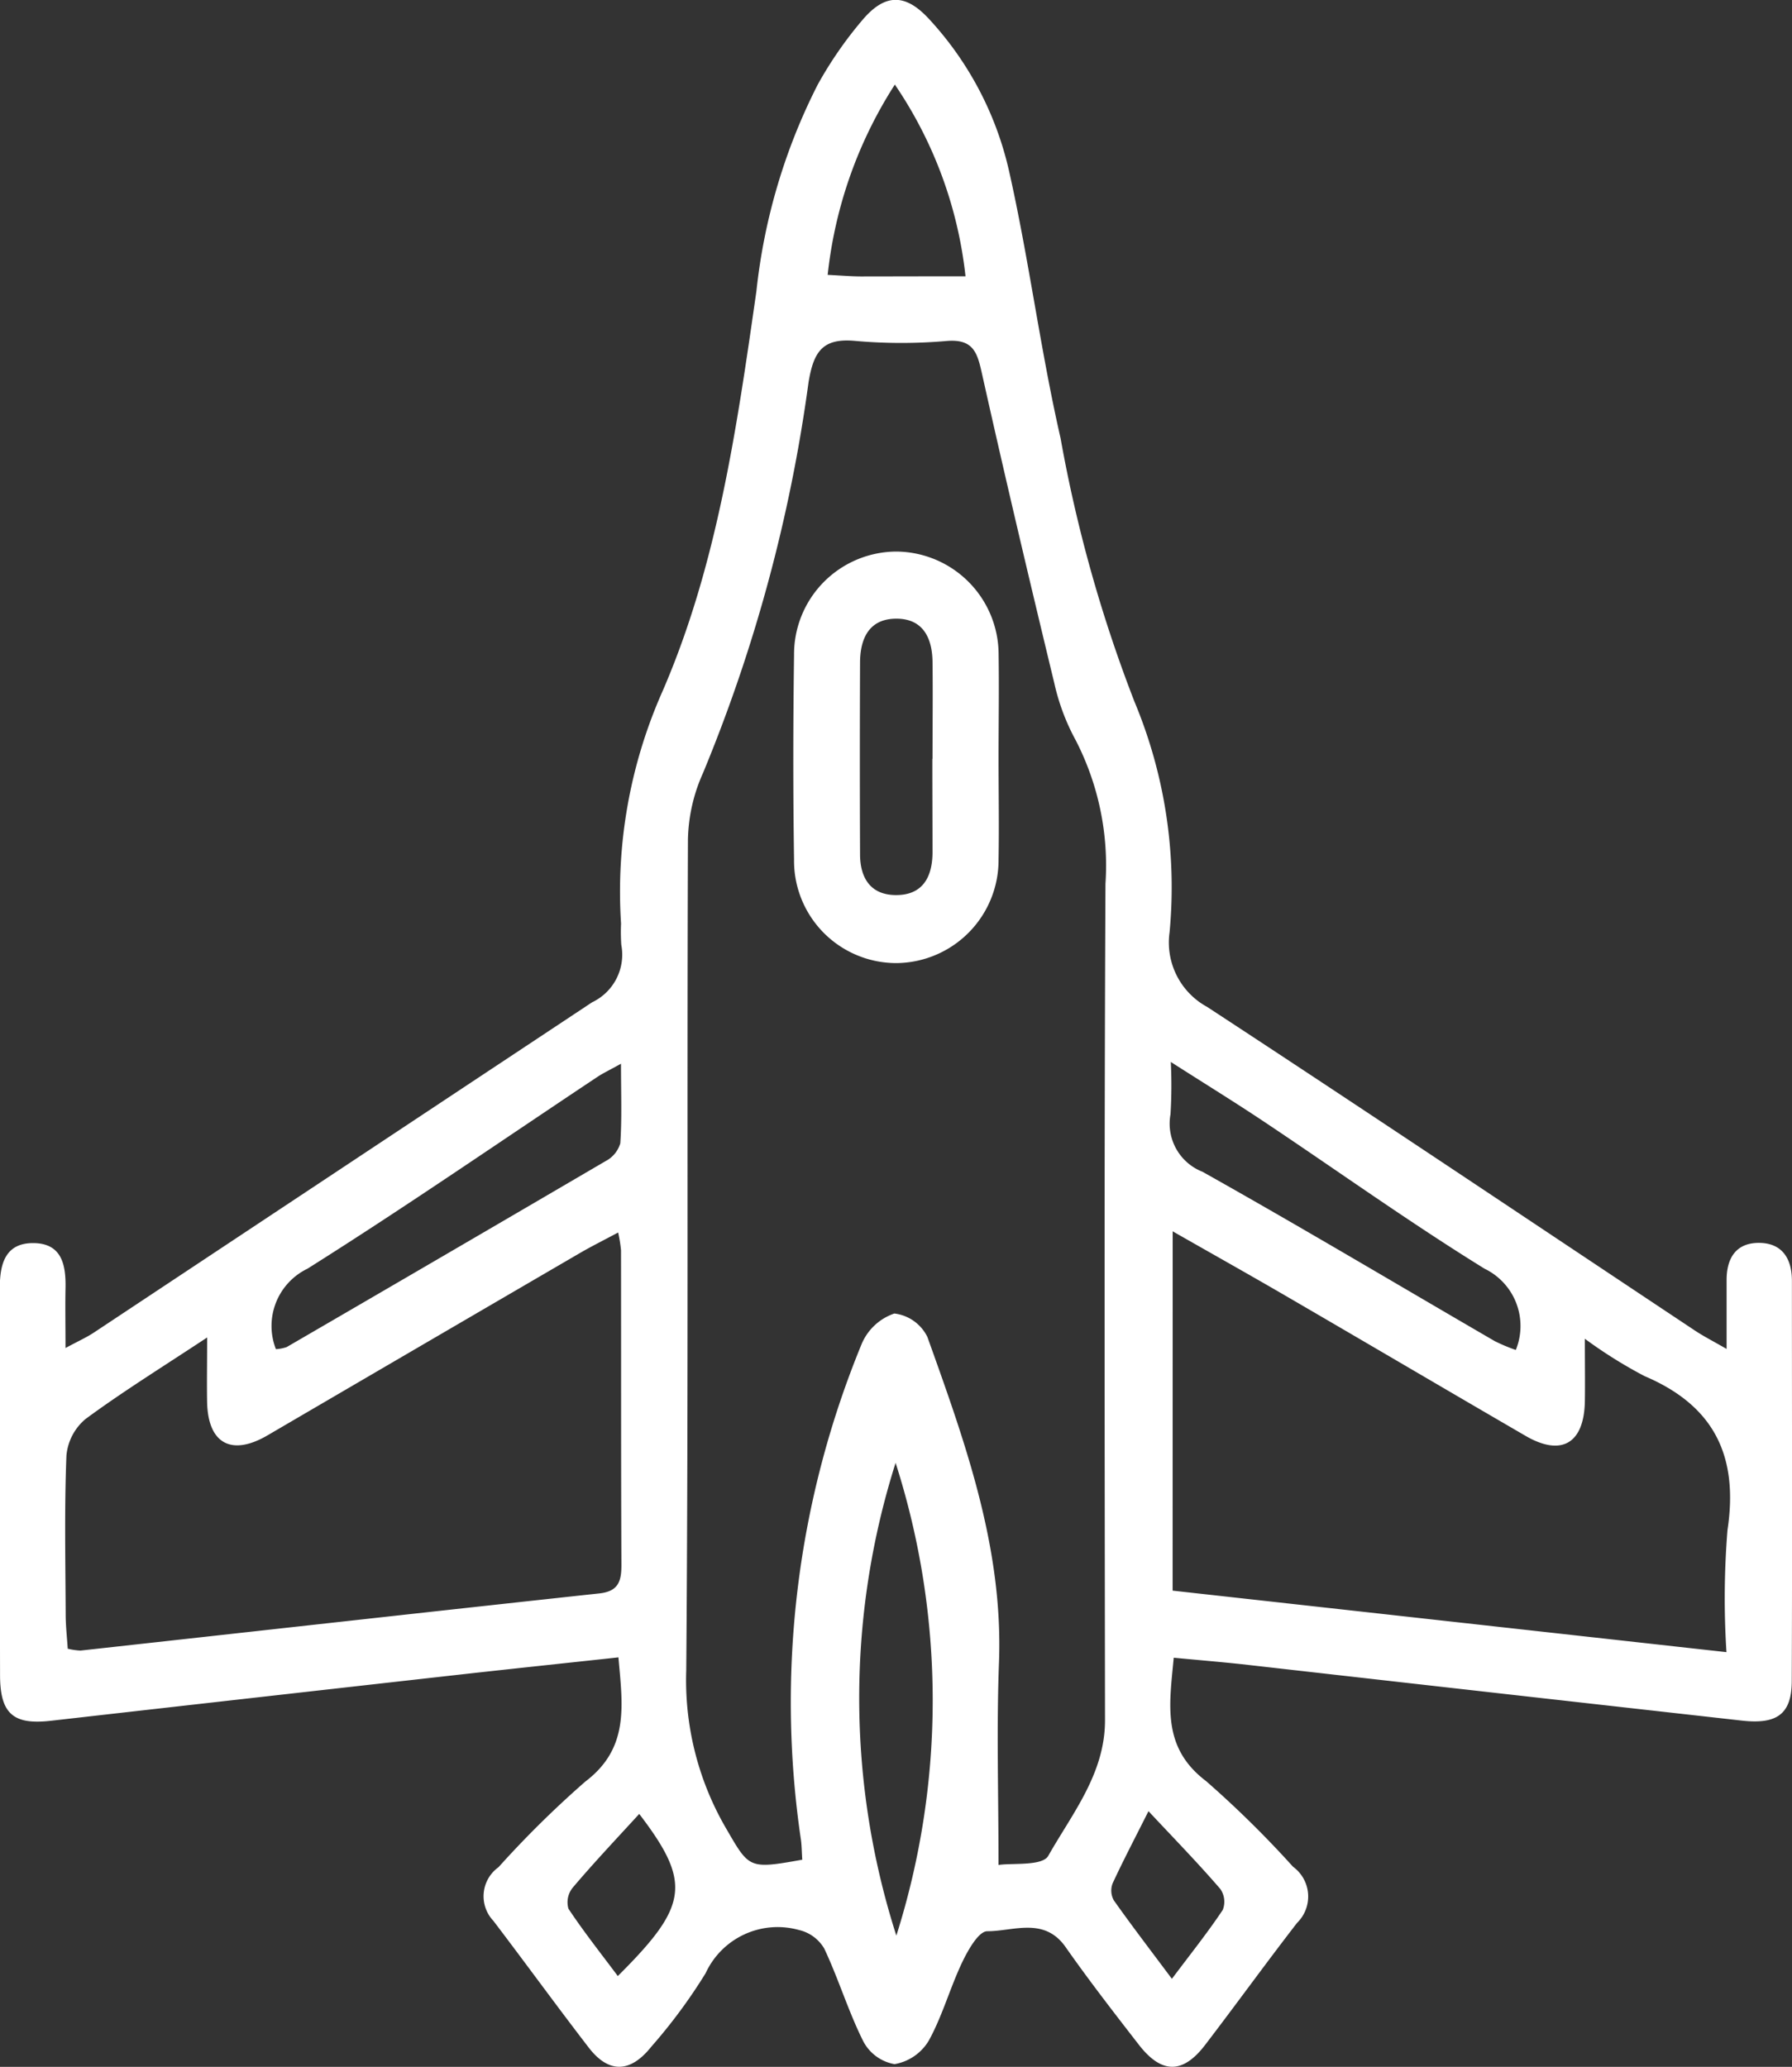
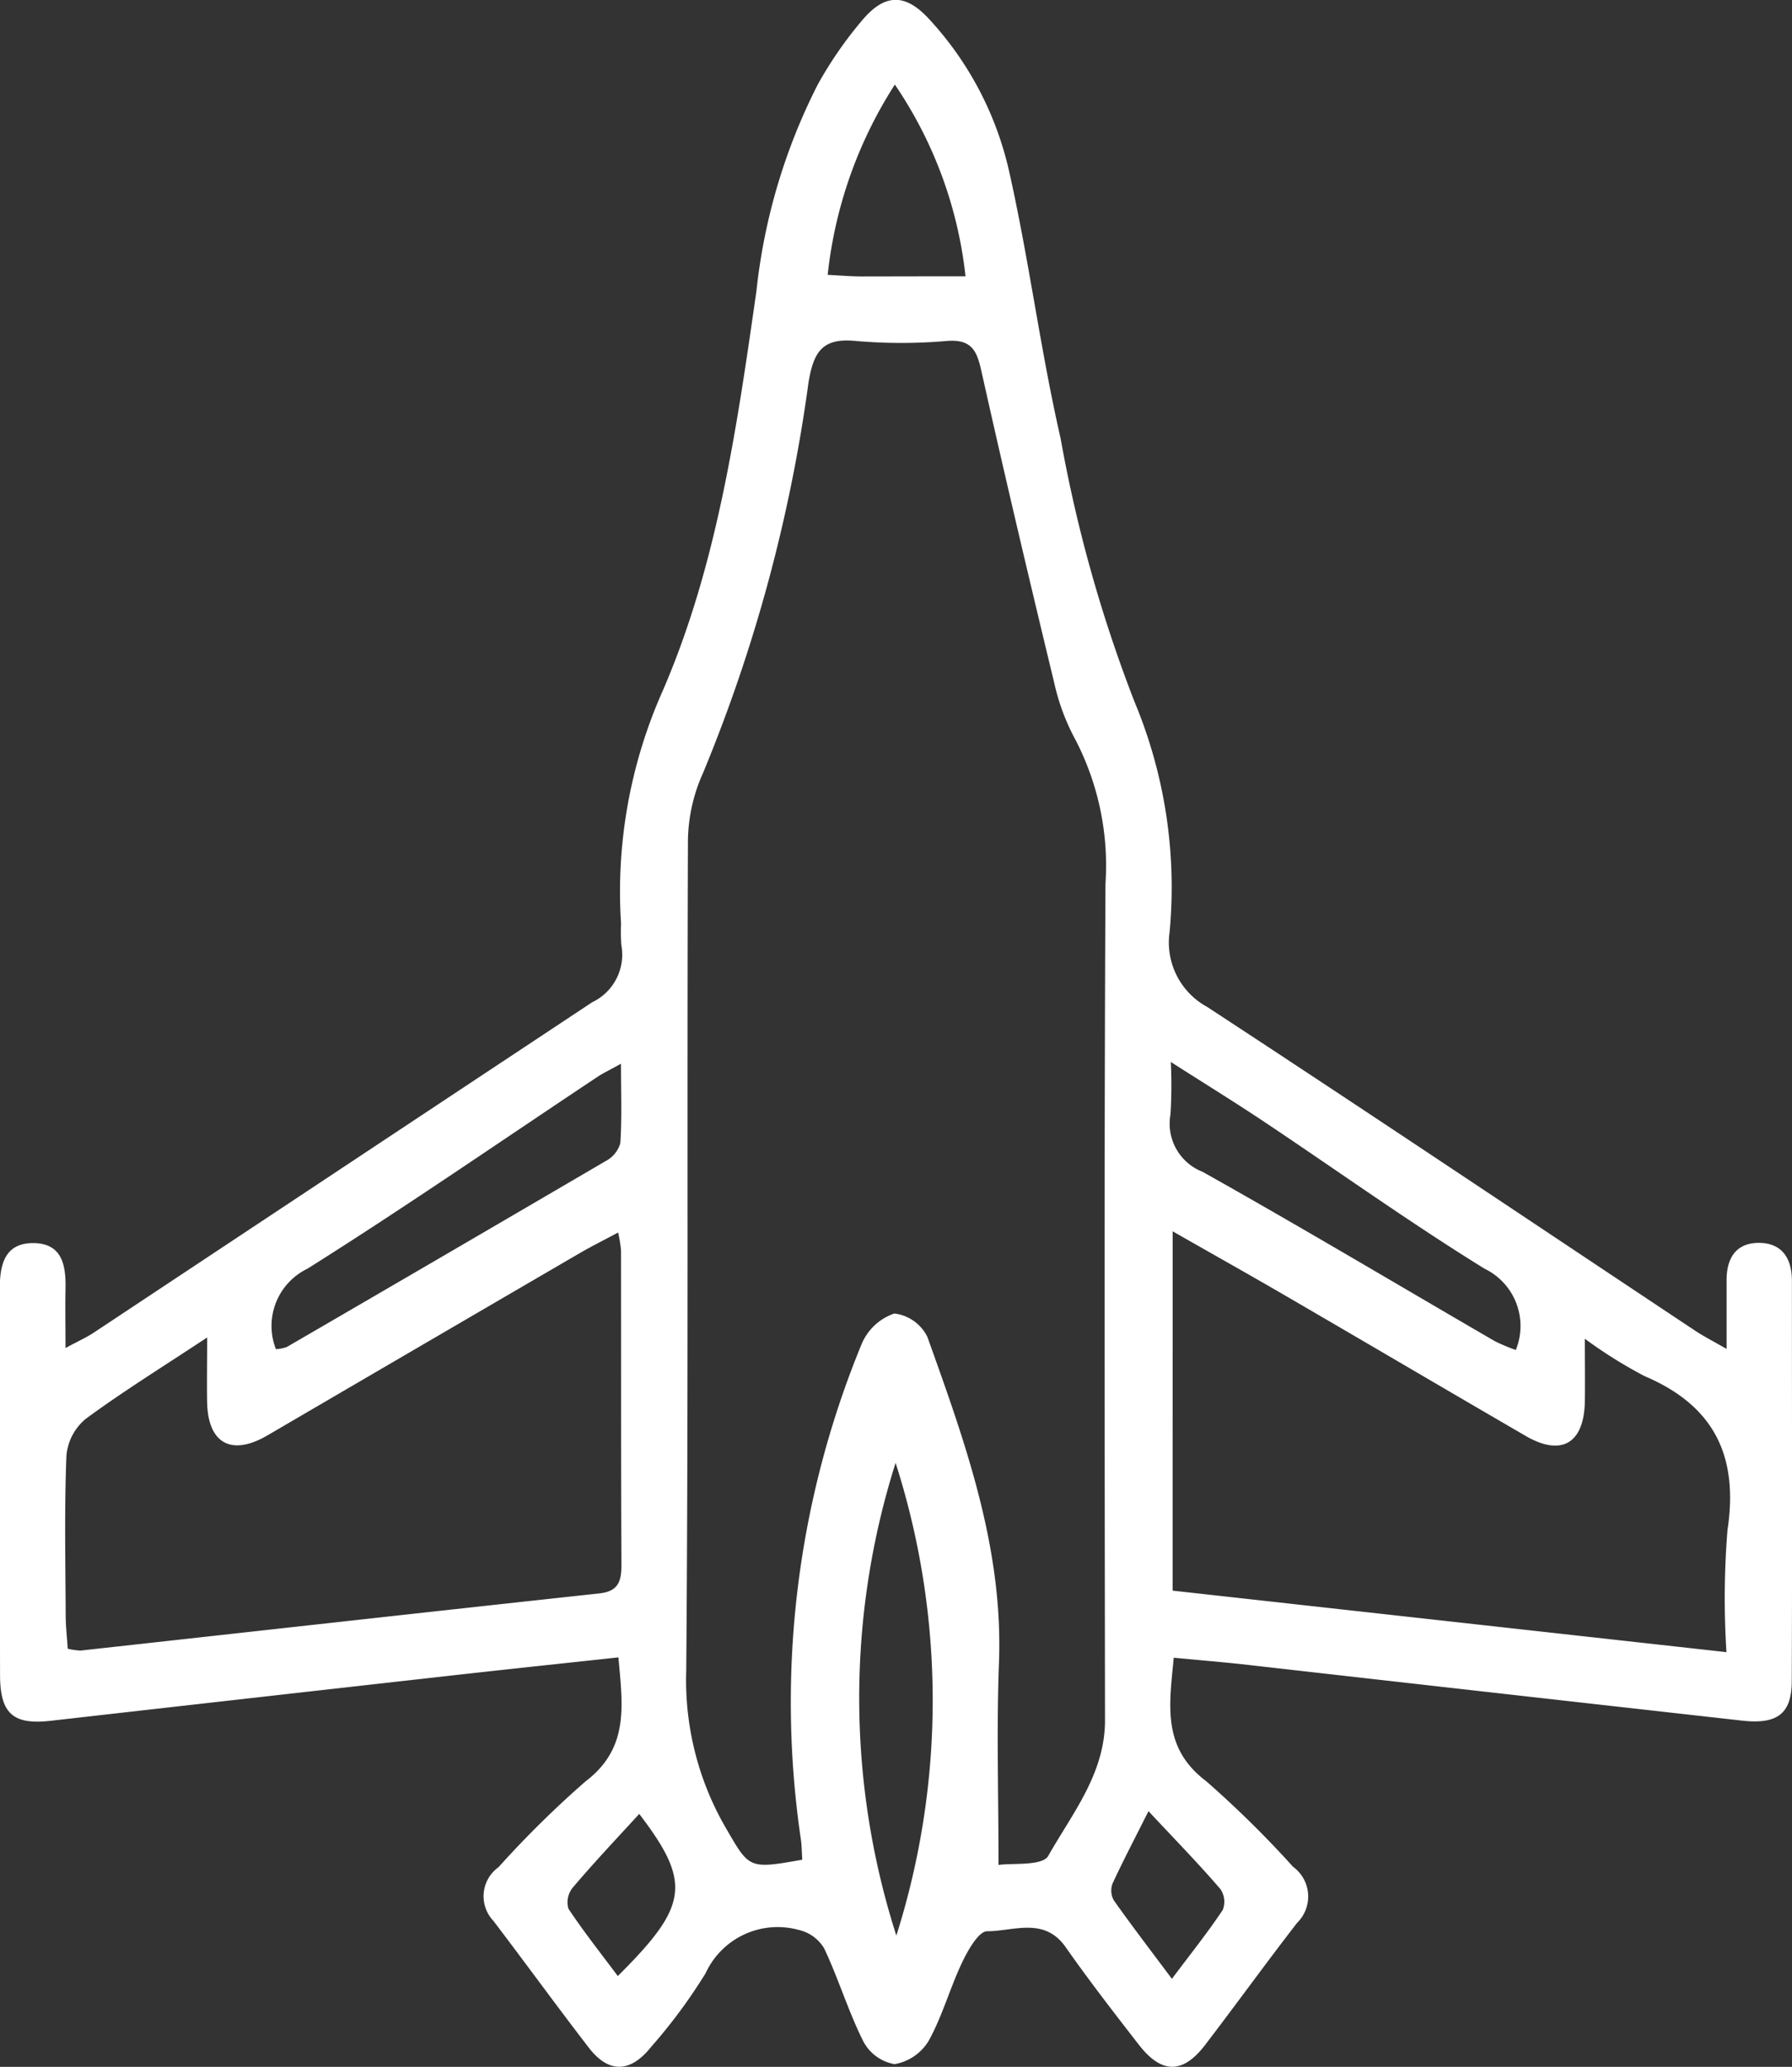
<svg xmlns="http://www.w3.org/2000/svg" width="62.418" height="72" viewBox="0 0 62.418 72">
  <rect x="0" y="0" width="62.418" height="72" fill="#333333" stroke="none" />
  <g id="Group_6" data-name="Group 6" transform="translate(-1594.59 637.059)">
    <path id="Path_25" data-name="Path 25" d="M1635.473-579.311c-.155,1.652-.417,3.13,1.129,4.3a36.038,36.038,0,0,1,3.026,2.981,1.284,1.284,0,0,1,.141,1.956c-1.083,1.4-2.122,2.839-3.2,4.248-.776,1.018-1.516,1.021-2.309,0-.869-1.12-1.738-2.242-2.55-3.4-.747-1.069-1.815-.556-2.733-.557-.3,0-.671.659-.873,1.082-.425.894-.689,1.87-1.165,2.732a1.729,1.729,0,0,1-1.191.816,1.527,1.527,0,0,1-1.091-.8c-.521-1.042-.86-2.173-1.358-3.228a1.384,1.384,0,0,0-.884-.646,2.76,2.76,0,0,0-3.247,1.506,18.881,18.881,0,0,1-1.893,2.561c-.73.918-1.483.933-2.176.034-1.125-1.46-2.207-2.952-3.323-4.418a1.245,1.245,0,0,1,.178-1.87,35.166,35.166,0,0,1,3.024-2.983c1.538-1.167,1.3-2.644,1.153-4.326-1.955.212-3.846.411-5.735.623q-7.025.789-14.049,1.587c-1.3.146-1.752-.253-1.755-1.588-.01-4.5,0-9-.008-13.506,0-.835.2-1.557,1.174-1.548,1,.009,1.132.778,1.114,1.59-.013.623,0,1.247,0,2.065.46-.248.736-.371.985-.536q8.677-5.755,17.356-11.507a1.836,1.836,0,0,0,1.018-2,6.664,6.664,0,0,1-.009-.743,17.2,17.2,0,0,1,1.448-8.1c1.906-4.4,2.587-9.187,3.267-13.93a20.669,20.669,0,0,1,2.135-7.194,13.751,13.751,0,0,1,1.567-2.263c.791-.928,1.5-.909,2.319-.015a11.54,11.54,0,0,1,2.785,5.315c.691,3.072,1.086,6.211,1.788,9.279a49.345,49.345,0,0,0,2.575,9.18,16.774,16.774,0,0,1,1.222,8.031,2.555,2.555,0,0,0,1.308,2.6c5.688,3.724,11.332,7.513,16.994,11.277.281.187.584.342,1.1.638,0-.945,0-1.672,0-2.4s.3-1.279,1.089-1.294c.836-.015,1.186.536,1.186,1.32,0,4.644.013,9.287-.005,13.931,0,1.152-.5,1.529-1.732,1.391q-8.715-.977-17.429-1.966C1637.07-579.168,1636.3-579.232,1635.473-579.311Zm-12.939,7.036c-.017-.264-.018-.473-.044-.678a32.777,32.777,0,0,1,2.118-17.3,1.9,1.9,0,0,1,1.134-1.049,1.476,1.476,0,0,1,1.151.818c1.313,3.669,2.645,7.336,2.493,11.343-.087,2.284-.016,4.574-.016,7.049.471-.073,1.527.046,1.733-.318.838-1.48,1.979-2.868,1.976-4.727-.013-9.712-.03-19.423.016-29.134a9.527,9.527,0,0,0-1.036-5,7.593,7.593,0,0,1-.745-1.985c-.864-3.578-1.711-7.16-2.513-10.753-.163-.731-.283-1.247-1.223-1.173a18.272,18.272,0,0,1-3.187,0c-1.15-.111-1.461.369-1.639,1.444a54.711,54.711,0,0,1-3.676,13.61,5.9,5.9,0,0,0-.524,2.323c-.035,9.642.02,19.286-.059,28.927a10.26,10.26,0,0,0,1.352,5.451C1620.693-571.969,1620.636-571.936,1622.534-572.275Zm-20.729-18.192c-1.565,1.035-2.938,1.884-4.234,2.839a1.878,1.878,0,0,0-.667,1.274c-.073,1.84-.035,3.685-.026,5.529,0,.406.047.812.071,1.2a2.334,2.334,0,0,0,.445.065c6.023-.664,12.045-1.339,18.07-1.991.667-.072.773-.423.771-1-.017-3.651-.009-7.3-.014-10.954a4.96,4.96,0,0,0-.1-.619c-.5.268-.9.467-1.291.692q-5.465,3.185-10.926,6.377c-1.253.73-2.067.284-2.1-1.153C1601.792-588.868,1601.805-589.529,1601.805-590.467Zm33.629,8.819,19.291,2.143a29.541,29.541,0,0,1,.036-4.254c.391-2.585-.47-4.335-2.891-5.363a16.23,16.23,0,0,1-2.077-1.3c0,.913.01,1.548,0,2.181-.027,1.467-.815,1.93-2.068,1.2-2.789-1.62-5.567-3.257-8.355-4.878-1.266-.737-2.545-1.453-3.934-2.246ZM1604.2-590.06a1.422,1.422,0,0,0,.376-.073q5.562-3.231,11.113-6.481a1.022,1.022,0,0,0,.507-.618c.059-.862.024-1.73.024-2.771-.411.228-.625.328-.819.457-3.362,2.236-6.686,4.533-10.1,6.682A2.216,2.216,0,0,0,1604.2-590.06Zm31.171-10a16.57,16.57,0,0,1-.011,1.821,1.8,1.8,0,0,0,1.116,2c3.42,1.919,6.788,3.93,10.18,5.9a6.08,6.08,0,0,0,.732.307,2.216,2.216,0,0,0-1.087-2.83c-2.611-1.613-5.112-3.406-7.667-5.112C1637.627-598.647,1636.594-599.283,1635.372-600.064Zm-9.561,30.433a27.139,27.139,0,0,0-.025-16.472A27.119,27.119,0,0,0,1625.811-569.631Zm2.411-57.8a14.694,14.694,0,0,0-2.462-6.686,15.258,15.258,0,0,0-2.34,6.629c.461.023.806.053,1.151.055C1625.727-627.43,1626.884-627.434,1628.222-627.434Zm-11.369,53.561c-.824.9-1.6,1.721-2.323,2.577a.807.807,0,0,0-.139.722c.531.8,1.131,1.557,1.719,2.345C1618.565-570.665,1618.691-571.467,1616.853-573.873Zm17.739-.094c-.515,1.024-.9,1.759-1.249,2.515a.7.7,0,0,0,.044.586c.622.881,1.28,1.738,2.023,2.734.666-.887,1.252-1.621,1.771-2.4a.779.779,0,0,0-.082-.727C1636.346-572.127,1635.542-572.952,1634.592-573.967Z" transform="translate(0)" fill="#fff" fill-rule="evenodd" />
-     <path id="Path_26" data-name="Path 26" d="M1731.6-539.533c0,1.169.022,2.337,0,3.505a3.589,3.589,0,0,1-3.56,3.619,3.564,3.564,0,0,1-3.563-3.611c-.036-2.372-.033-4.745,0-7.117a3.579,3.579,0,0,1,3.558-3.608,3.589,3.589,0,0,1,3.567,3.6C1731.621-541.942,1731.6-540.737,1731.6-539.533Zm-2.3.008c0-1.131.014-2.262,0-3.392-.014-.836-.343-1.5-1.279-1.49s-1.242.7-1.245,1.526q-.014,3.339,0,6.678c0,.8.343,1.41,1.224,1.424.938.015,1.289-.6,1.3-1.46C1729.3-537.334,1729.293-538.429,1729.294-539.525Z" transform="translate(-102.229 -71.1)" fill="#fff" fill-rule="evenodd" />
  </g>
</svg>